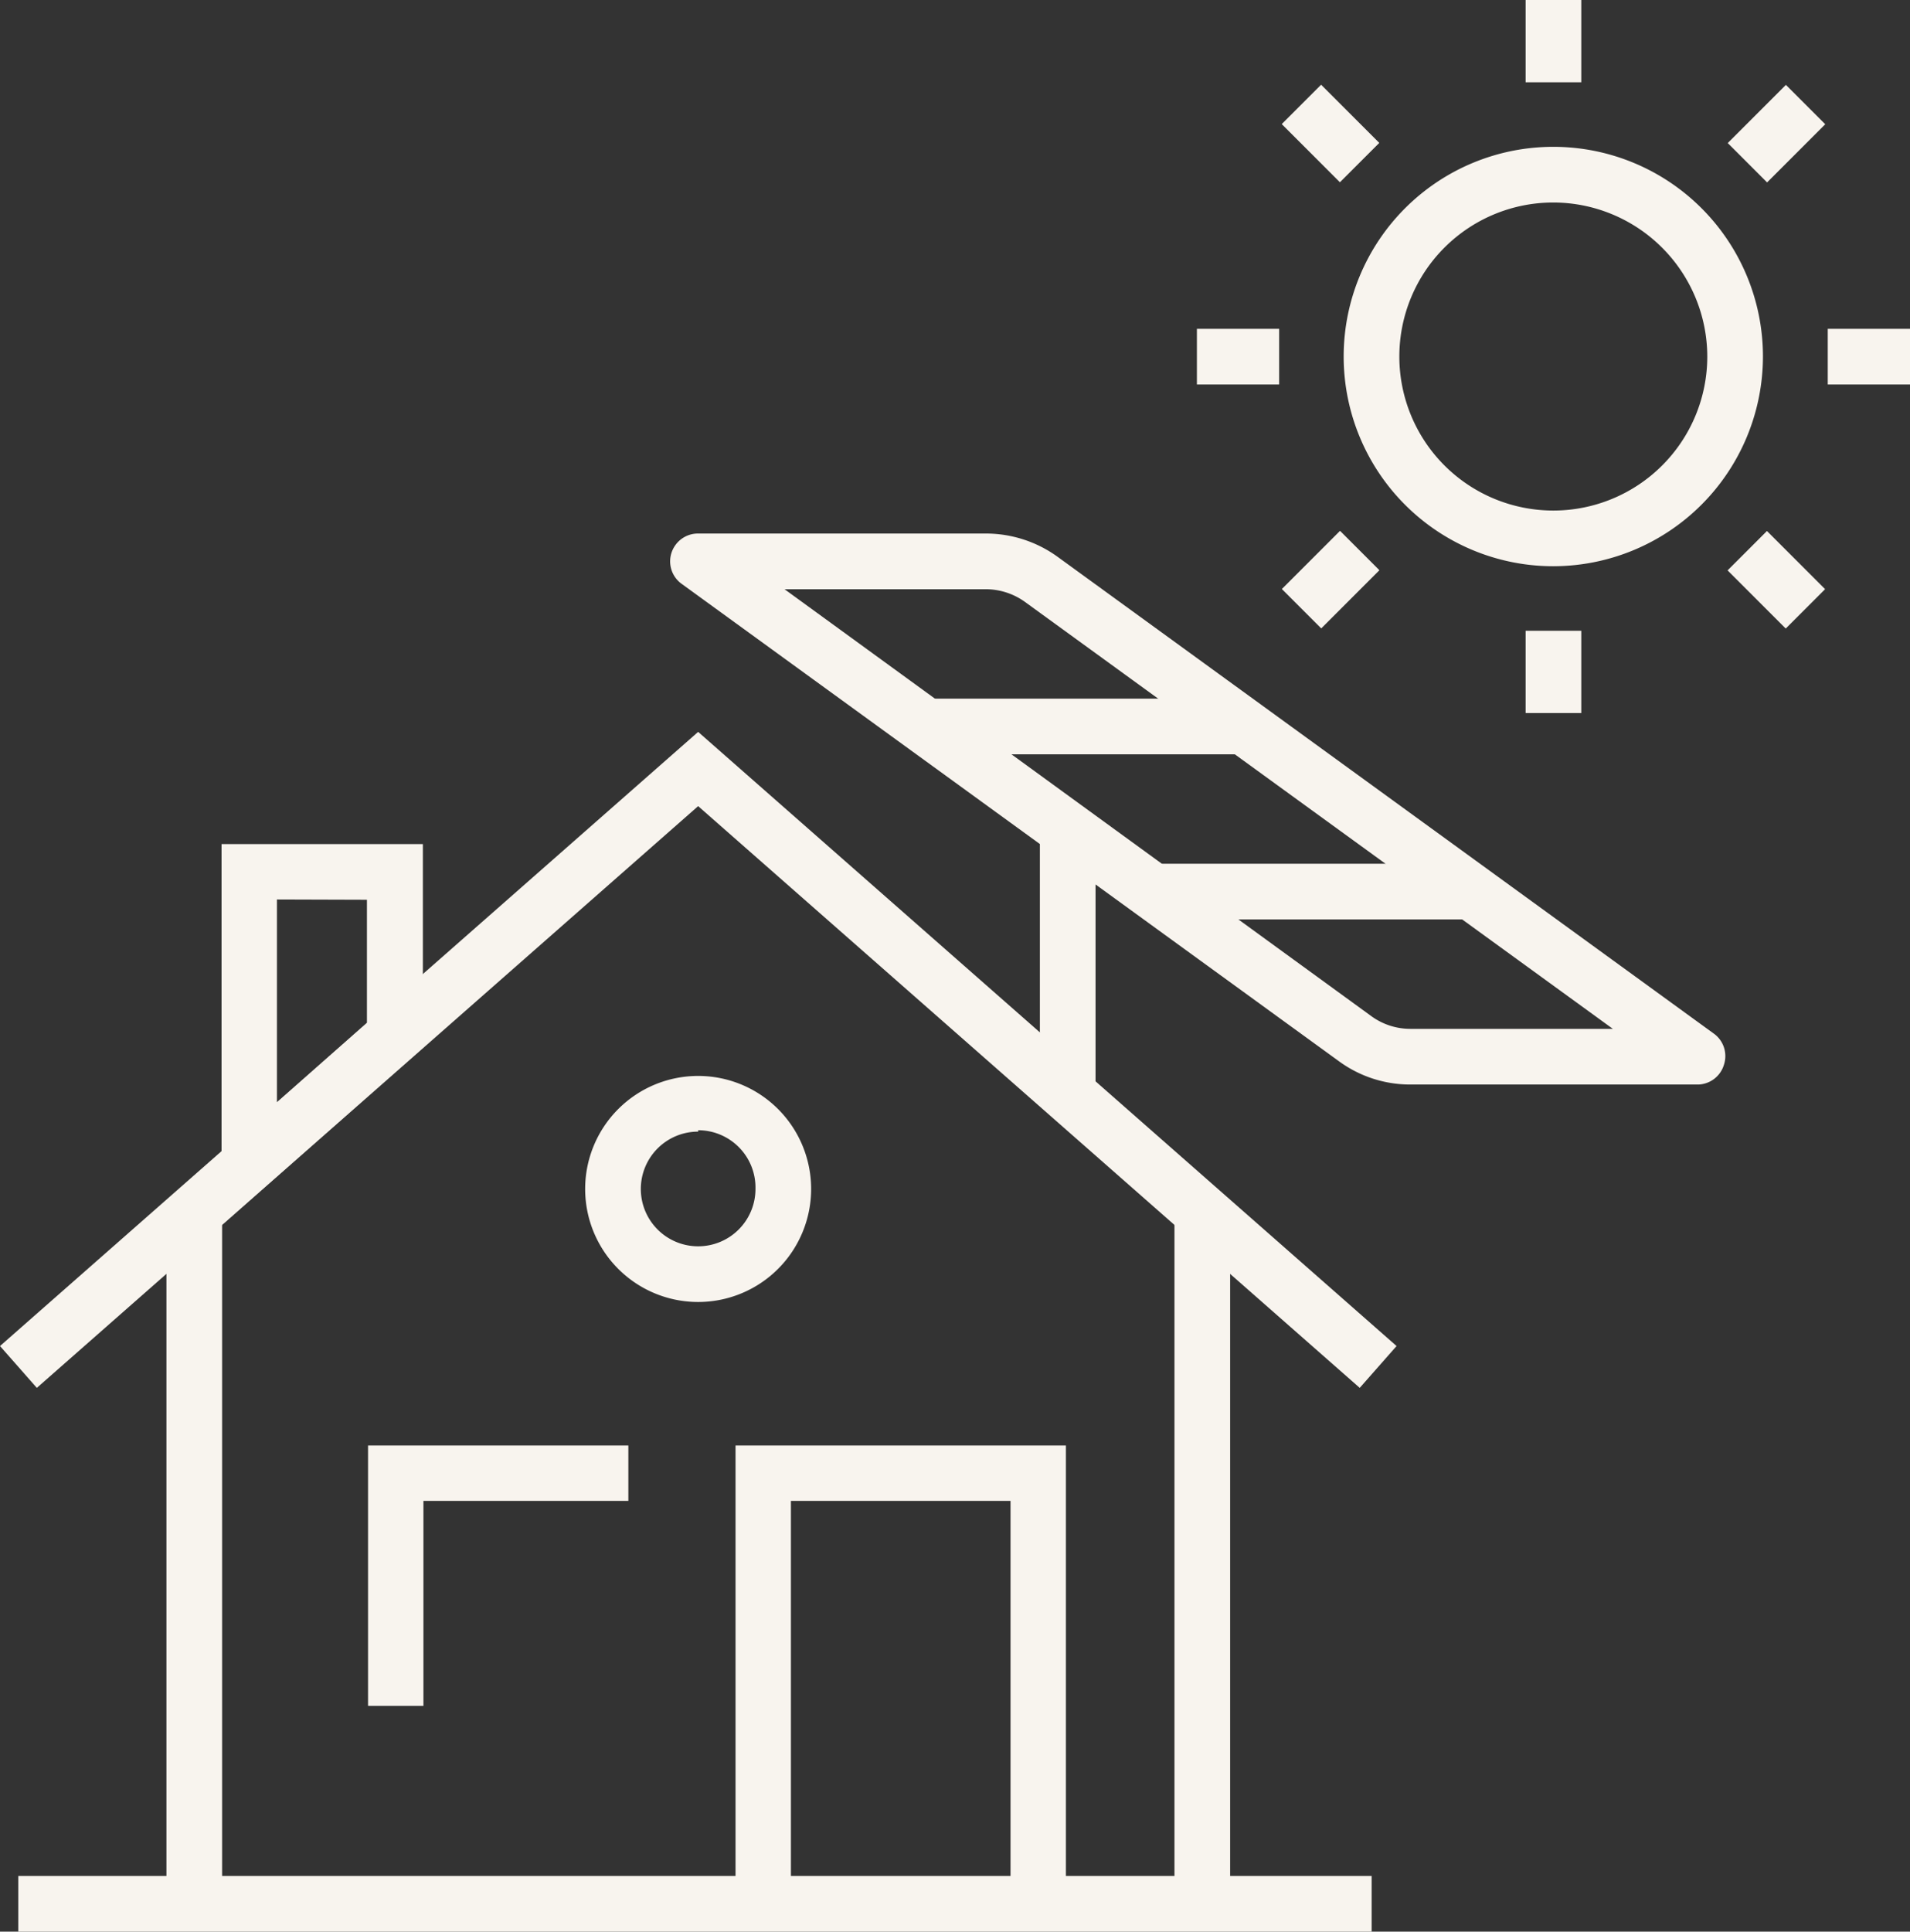
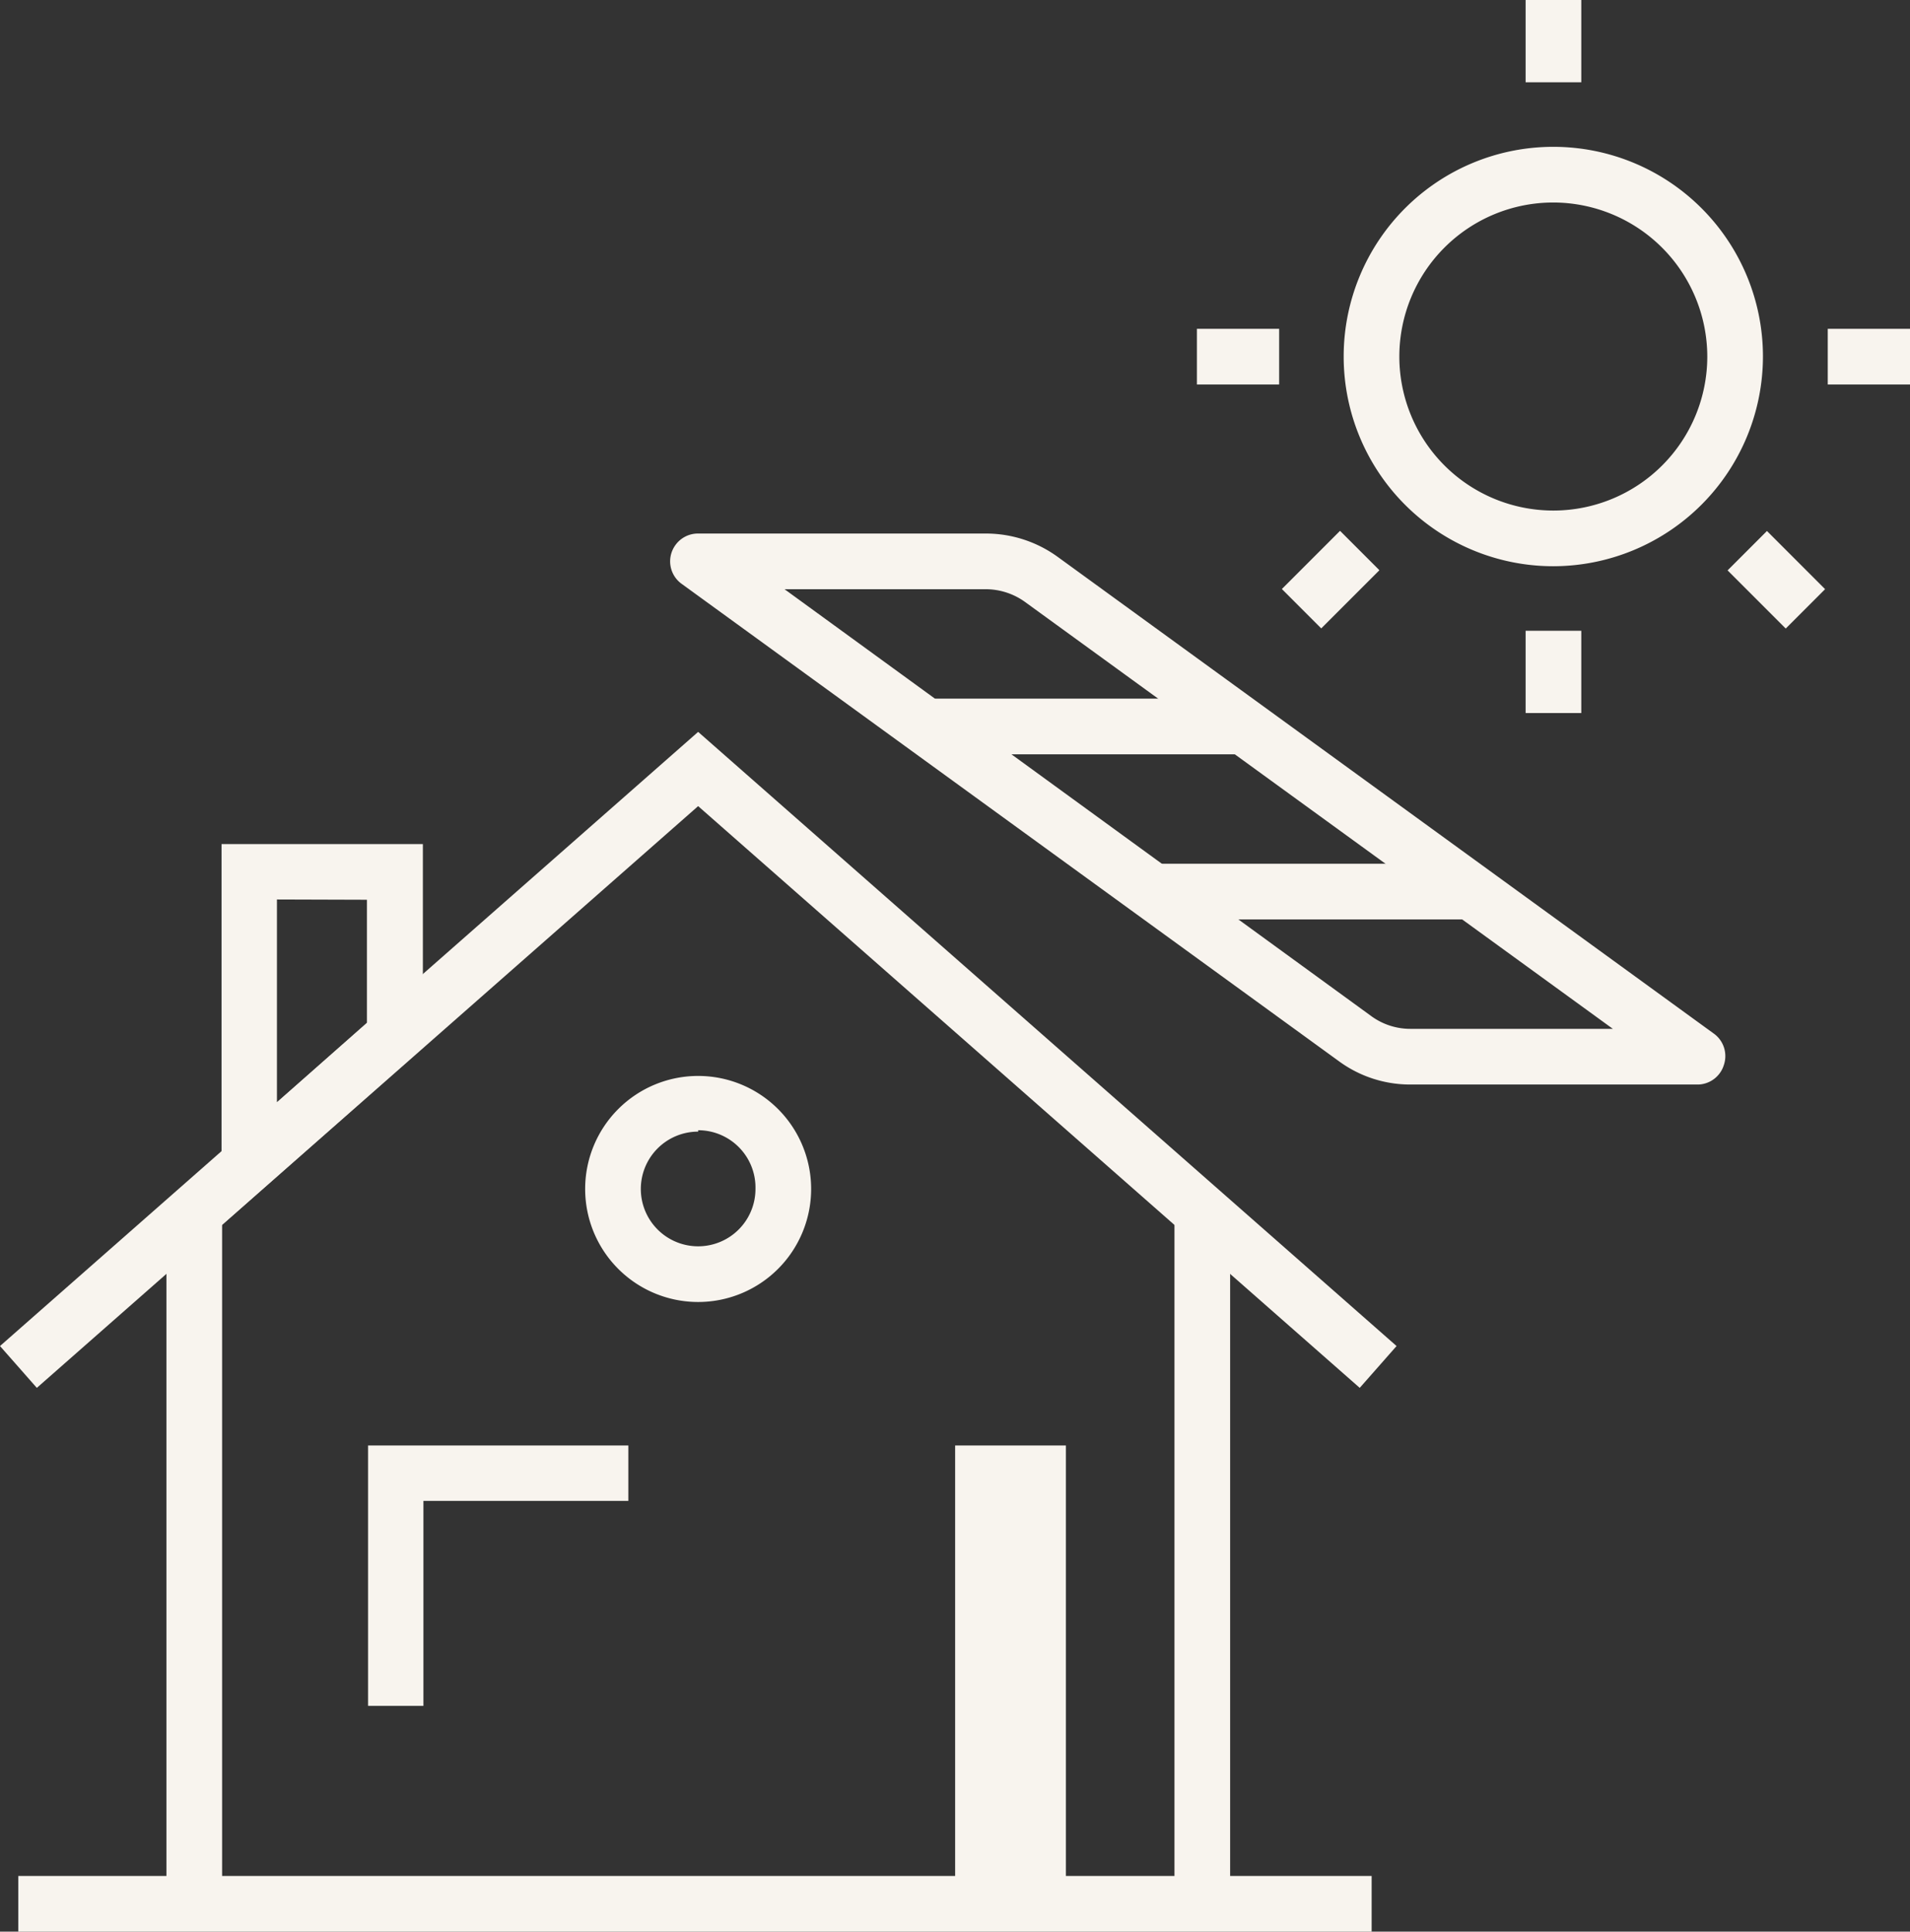
<svg xmlns="http://www.w3.org/2000/svg" viewBox="0 0 68.97 69.73">
  <rect x="0" y="0" width="68.97" height="69.73" fill="#333333" stroke="none" />
  <defs>
    <style>.cls-1{fill:#f8f4ee;}</style>
  </defs>
  <g id="Ebene_2" data-name="Ebene 2">
    <g id="Ebene_1-2" data-name="Ebene 1">
      <g id="Gruppe_101" data-name="Gruppe 101">
        <rect id="Rechteck_62" data-name="Rechteck 62" class="cls-1" x="0.66" y="67.72" width="48.87" height="2.01" />
      </g>
      <g id="Gruppe_102" data-name="Gruppe 102">
        <rect id="Rechteck_63" data-name="Rechteck 63" class="cls-1" x="6.01" y="43.78" width="2.01" height="24.94" />
      </g>
      <g id="Gruppe_103" data-name="Gruppe 103">
        <rect id="Rechteck_64" data-name="Rechteck 64" class="cls-1" x="42.41" y="43.78" width="2.01" height="24.94" />
      </g>
      <g id="Gruppe_104" data-name="Gruppe 104">
        <path id="Pfad_192" data-name="Pfad 192" class="cls-1" d="M49.1,50.1l-23.89-21L1.33,50.1,0,48.59,25.21,26.42,50.43,48.59Z" />
      </g>
      <g id="Gruppe_105" data-name="Gruppe 105">
        <path id="Pfad_193" data-name="Pfad 193" class="cls-1" d="M15.29,61.58h-2v-9.4h9.4v2H15.29Z" />
      </g>
      <g id="Gruppe_106" data-name="Gruppe 106">
        <path id="Pfad_194" data-name="Pfad 194" class="cls-1" d="M25.21,47a4.08,4.08,0,1,1,4.08-4.08h0A4.08,4.08,0,0,1,25.21,47Zm0-6.15a2.07,2.07,0,1,0,2.07,2.07A2.07,2.07,0,0,0,25.21,40.8Z" />
      </g>
      <g id="Gruppe_107" data-name="Gruppe 107">
        <path id="Pfad_195" data-name="Pfad 195" class="cls-1" d="M8,44.23V30.47h7.27v7.35Zm2-11.76v7.32l3.25-2.87V32.48Z" />
      </g>
      <g id="Gruppe_108" data-name="Gruppe 108">
-         <path id="Pfad_196" data-name="Pfad 196" class="cls-1" d="M38.49,68.73h-2V54.18H28.56V68.73h-2V52.18H38.49Z" />
+         <path id="Pfad_196" data-name="Pfad 196" class="cls-1" d="M38.49,68.73h-2V54.18V68.73h-2V52.18H38.49Z" />
      </g>
      <g id="Gruppe_109" data-name="Gruppe 109">
-         <rect id="Rechteck_65" data-name="Rechteck 65" class="cls-1" x="37.55" y="30.2" width="2.01" height="9.35" />
-       </g>
+         </g>
      <g id="Gruppe_110" data-name="Gruppe 110">
        <path id="Pfad_197" data-name="Pfad 197" class="cls-1" d="M61.33,39.15H50.93a4.35,4.35,0,0,1-2.58-.84L24.62,21.08a1,1,0,0,1-.24-1.39,1,1,0,0,1,.83-.43h10.4a4.42,4.42,0,0,1,2.58.84L61.87,37.3a1,1,0,0,1,.38,1.14A1,1,0,0,1,61.33,39.15Zm-33-17.88L49.53,36.69a2.39,2.39,0,0,0,1.4.45h7.31L37,21.72a2.43,2.43,0,0,0-1.4-.45Z" />
      </g>
      <g id="Gruppe_113" data-name="Gruppe 113">
        <g id="Gruppe_111" data-name="Gruppe 111">
          <rect id="Rechteck_66" data-name="Rechteck 66" class="cls-1" x="33.42" y="25.22" width="11.5" height="2.01" />
        </g>
        <g id="Gruppe_112" data-name="Gruppe 112">
          <rect id="Rechteck_67" data-name="Rechteck 67" class="cls-1" x="41.62" y="31.18" width="11.31" height="2.01" />
        </g>
      </g>
      <g id="Gruppe_131" data-name="Gruppe 131">
        <g id="Gruppe_114" data-name="Gruppe 114">
          <path id="Pfad_198" data-name="Pfad 198" class="cls-1" d="M56.09,20.44a7.57,7.57,0,1,1,7.57-7.57h0A7.58,7.58,0,0,1,56.09,20.44Zm0-13.13a5.56,5.56,0,1,0,5.56,5.56h0A5.57,5.57,0,0,0,56.09,7.31Z" />
        </g>
        <g id="Gruppe_118" data-name="Gruppe 118">
          <g id="Gruppe_117" data-name="Gruppe 117">
            <g id="Gruppe_115" data-name="Gruppe 115">
              <rect id="Rechteck_68" data-name="Rechteck 68" class="cls-1" x="43.22" y="11.87" width="2.97" height="2.01" />
            </g>
            <g id="Gruppe_116" data-name="Gruppe 116">
              <rect id="Rechteck_69" data-name="Rechteck 69" class="cls-1" x="66" y="11.87" width="2.97" height="2.01" />
            </g>
          </g>
        </g>
        <g id="Gruppe_122" data-name="Gruppe 122">
          <g id="Gruppe_121" data-name="Gruppe 121">
            <g id="Gruppe_119" data-name="Gruppe 119">
              <rect id="Rechteck_70" data-name="Rechteck 70" class="cls-1" x="46.56" y="19.92" width="2.97" height="2.01" transform="translate(-0.72 40.1) rotate(-45)" />
            </g>
            <g id="Gruppe_120" data-name="Gruppe 120">
-               <rect id="Rechteck_71" data-name="Rechteck 71" class="cls-1" x="62.66" y="3.82" width="2.97" height="2.01" transform="translate(15.38 46.77) rotate(-45)" />
-             </g>
+               </g>
          </g>
        </g>
        <g id="Gruppe_126" data-name="Gruppe 126">
          <g id="Gruppe_125" data-name="Gruppe 125">
            <g id="Gruppe_123" data-name="Gruppe 123">
              <rect id="Rechteck_72" data-name="Rechteck 72" class="cls-1" x="55.09" y="22.77" width="2.01" height="2.97" />
            </g>
            <g id="Gruppe_124" data-name="Gruppe 124">
              <rect id="Rechteck_73" data-name="Rechteck 73" class="cls-1" x="55.09" width="2.01" height="2.97" />
            </g>
          </g>
        </g>
        <g id="Gruppe_130" data-name="Gruppe 130">
          <g id="Gruppe_129" data-name="Gruppe 129">
            <g id="Gruppe_127" data-name="Gruppe 127">
              <rect id="Rechteck_74" data-name="Rechteck 74" class="cls-1" x="63.14" y="19.44" width="2.01" height="2.97" transform="translate(3.99 51.49) rotate(-45)" />
            </g>
            <g id="Gruppe_128" data-name="Gruppe 128">
-               <rect id="Rechteck_75" data-name="Rechteck 75" class="cls-1" x="47.04" y="3.34" width="2.01" height="2.97" transform="translate(10.66 35.38) rotate(-45)" />
-             </g>
+               </g>
          </g>
        </g>
      </g>
    </g>
  </g>
</svg>